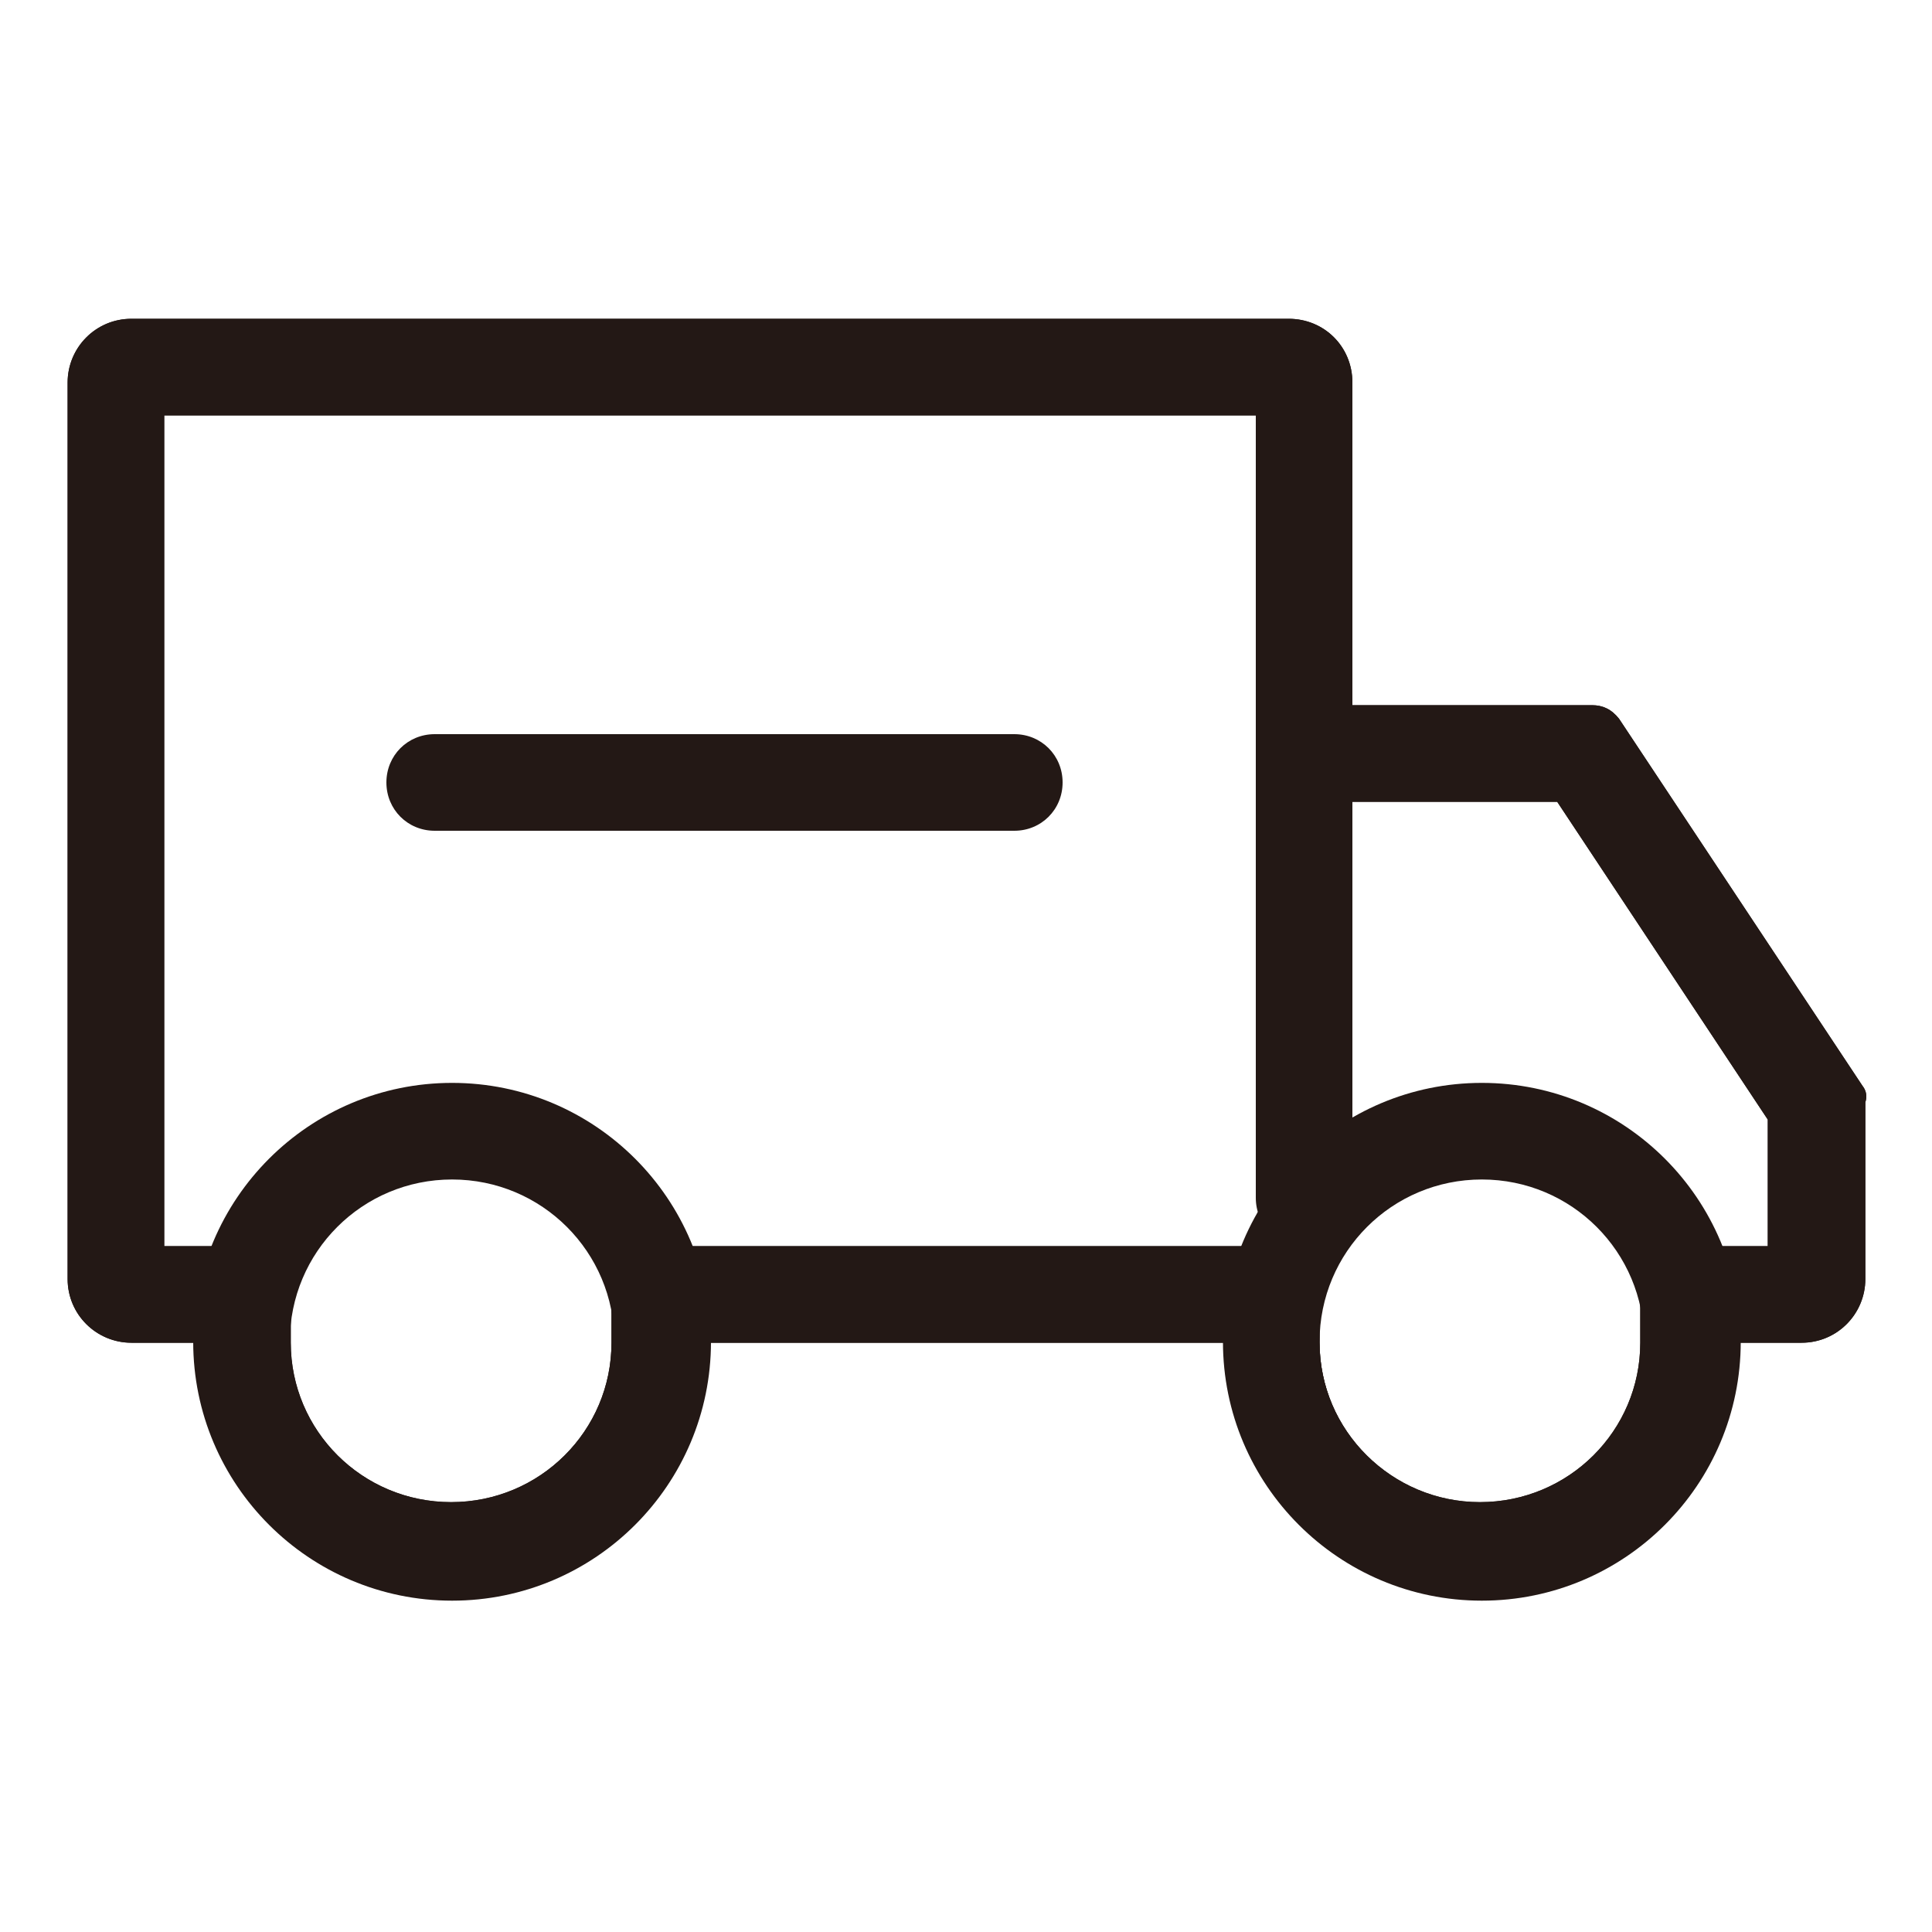
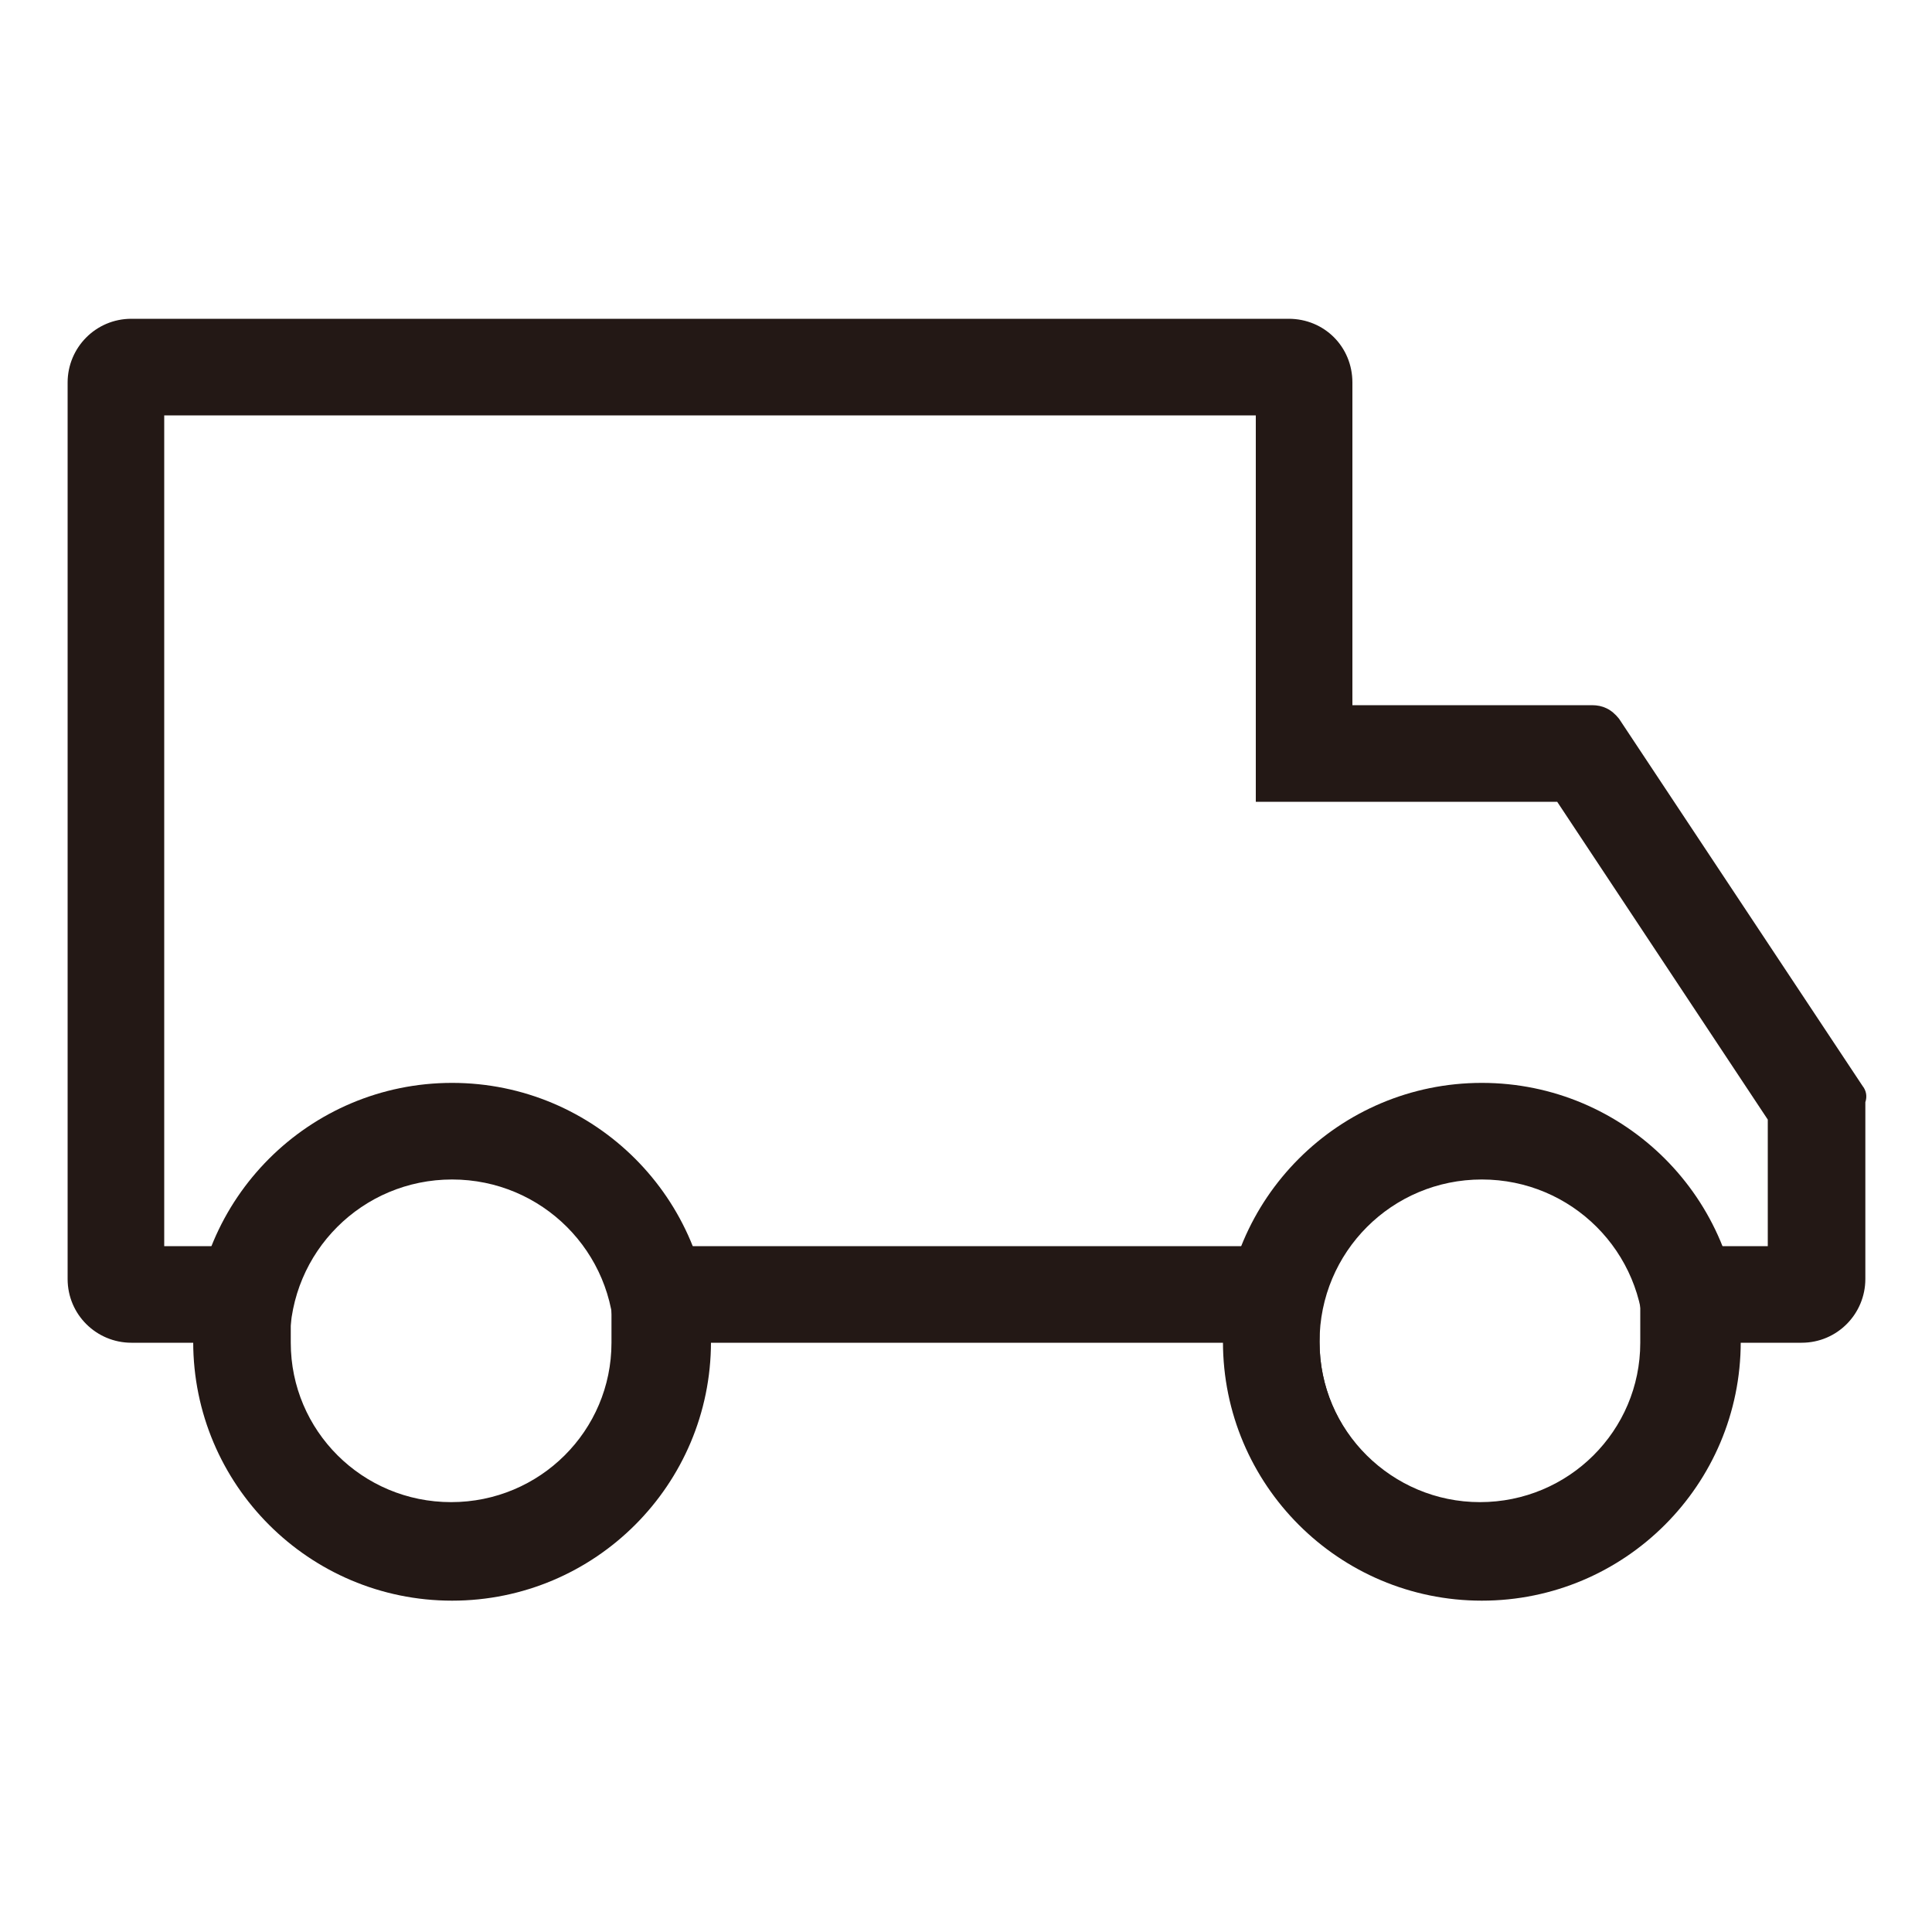
<svg xmlns="http://www.w3.org/2000/svg" t="1749023652911" class="icon" viewBox="0 0 1024 1024" version="1.1" p-id="9289" width="200" height="200">
  <path d="M665.6 220.16v204.8h159.744l111.616 168.448V660.48h-67.584v51.2c0 46.592-37.888 84.48-84.992 84.48-46.592 0-84.992-37.888-84.992-84.48v-51.2H324.096v51.2c0 46.592-37.888 84.48-84.992 84.48s-84.992-37.888-84.992-84.48v-51.2H87.04V220.16h578.56m17.408-51.2H69.632C50.688 168.96 35.84 184.32 35.84 202.752v475.136c0 18.944 15.36 33.792 33.792 33.792h33.792c0 74.752 60.928 135.68 136.192 135.68 74.752 0 136.192-60.928 136.192-135.68h272.896c0 74.752 60.928 135.68 136.192 135.68 74.752 0 136.192-60.928 136.192-135.68h33.792c18.944 0 33.792-15.36 33.792-33.792v-93.696c1.024-3.072 0.512-6.144-1.536-8.704l-129.024-194.56c-4.096-5.12-8.704-7.168-14.336-7.168H716.8V202.752c0-18.944-14.848-33.792-33.792-33.792z" p-id="9290" fill="#231815" />
-   <path d="M665.6 220.16v204.8h159.744l111.616 168.448V660.48h-67.584v51.2c0 46.592-37.888 84.48-84.992 84.48-46.592 0-84.992-37.888-84.992-84.48v-51.2H324.096v51.2c0 46.592-37.888 84.48-84.992 84.48s-84.992-37.888-84.992-84.48v-51.2H87.04V220.16h578.56m17.408-51.2H69.632C50.688 168.96 35.84 184.32 35.84 202.752v475.136c0 18.944 15.36 33.792 33.792 33.792h33.792c0 74.752 60.928 135.68 136.192 135.68 74.752 0 136.192-60.928 136.192-135.68h272.896c0 74.752 60.928 135.68 136.192 135.68 74.752 0 136.192-60.928 136.192-135.68h33.792c18.944 0 33.792-15.36 33.792-33.792v-93.696c1.024-3.072 0.512-6.144-1.536-8.704l-129.024-194.56c-4.096-5.12-8.704-7.168-14.336-7.168H716.8V202.752c0-18.944-14.848-33.792-33.792-33.792z" p-id="9291" fill="#231815" />
  <path d="M785.408 848.384c-75.776 0-137.216-61.44-137.216-137.216s61.44-137.216 137.216-137.216 137.216 61.44 137.216 137.216-61.44 137.216-137.216 137.216z m0-223.232c-47.616 0-86.016 38.4-86.016 86.016s38.4 86.016 86.016 86.016 86.016-38.4 86.016-86.016-38.4-86.016-86.016-86.016zM239.616 848.384c-75.776 0-137.216-61.44-137.216-137.216s61.44-137.216 137.216-137.216 137.216 61.44 137.216 137.216-61.44 137.216-137.216 137.216z m0-223.232c-47.616 0-86.016 38.4-86.016 86.016s38.4 86.016 86.016 86.016 86.016-38.4 86.016-86.016-38.4-86.016-86.016-86.016z" p-id="9292" fill="#231815" />
-   <path d="M691.2 660.48c-14.336 0-25.6-11.264-25.6-25.6V348.16c0-14.336 11.264-25.6 25.6-25.6s25.6 11.264 25.6 25.6v286.72c0 14.336-11.264 25.6-25.6 25.6zM537.6 440.32H230.4c-14.336 0-25.6-11.264-25.6-25.6s11.264-25.6 25.6-25.6h307.2c14.336 0 25.6 11.264 25.6 25.6s-11.264 25.6-25.6 25.6z" p-id="9293" fill="#231815" />
</svg>